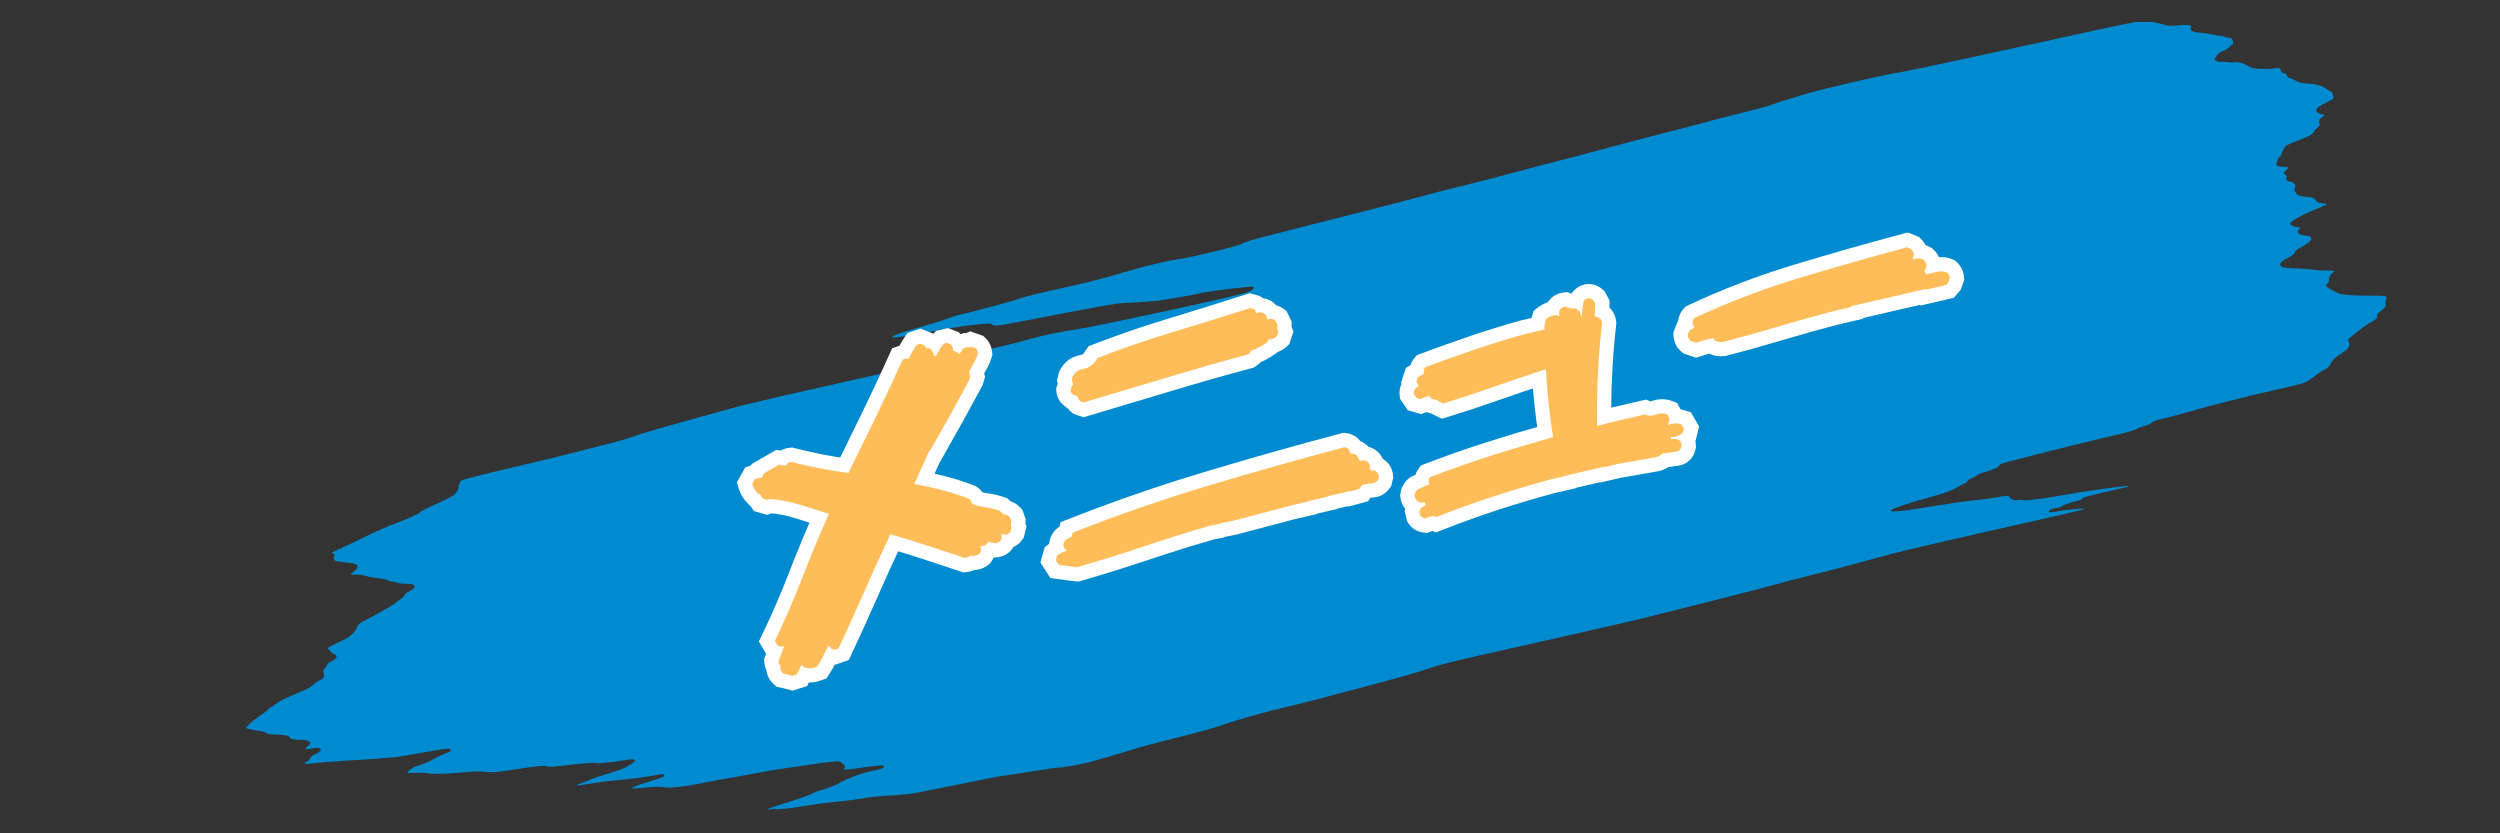
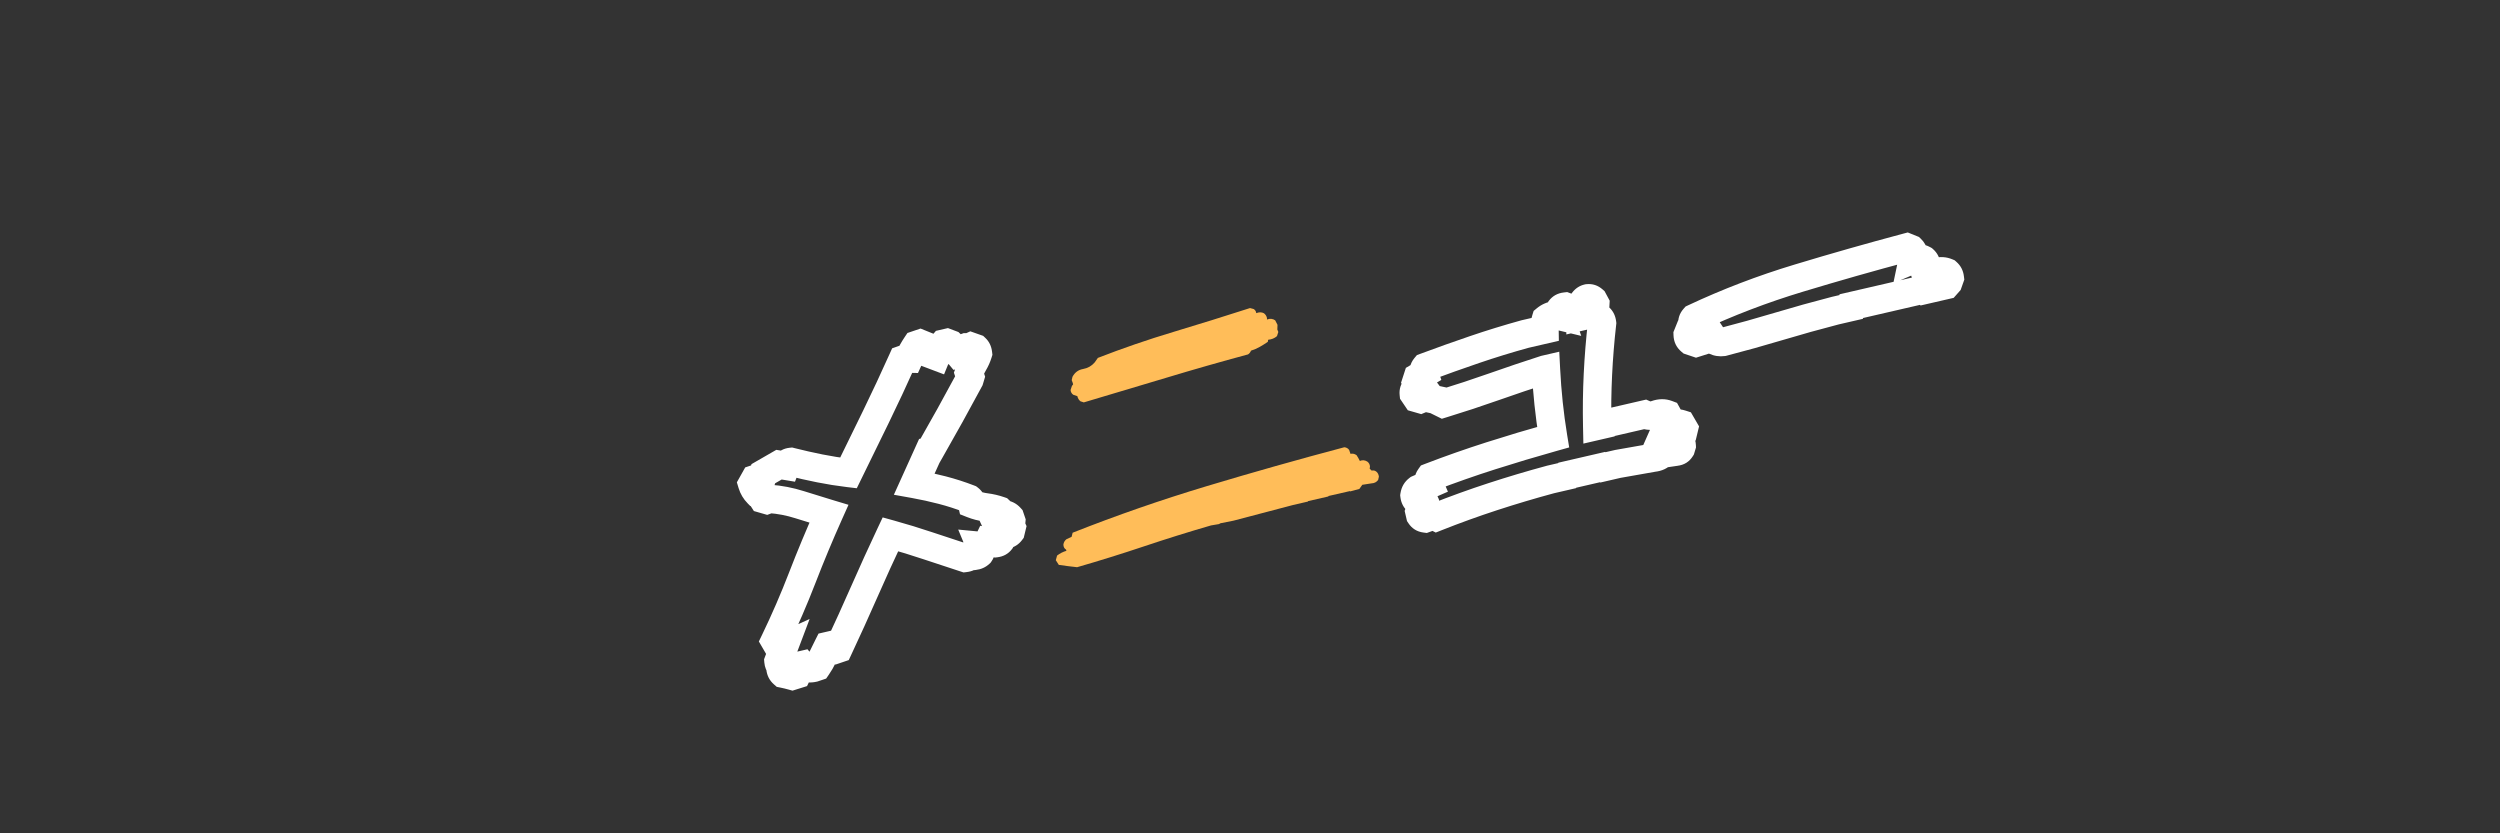
<svg xmlns="http://www.w3.org/2000/svg" width="900" zoomAndPan="magnify" viewBox="0 0 675 225" height="300" preserveAspectRatio="xMidYMid meet" version="1.2">
  <rect x="0" y="0" width="675" height="225" fill="#333333" stroke="none" />
  <defs>
    <clipPath id="458d065078">
-       <path d="M 66 5 L 645 5 L 645 219 L 66 219 Z M 66 5 " />
-     </clipPath>
+       </clipPath>
    <clipPath id="a8ebb69c16">
      <path d="M 49.785 122.023 L 625.289 -5.68 L 654.531 126.113 L 79.031 253.816 Z M 49.785 122.023 " />
    </clipPath>
    <clipPath id="eeba5cd950">
      <path d="M 49.785 122.023 L 625.289 -5.68 L 654.531 126.113 L 79.031 253.816 Z M 49.785 122.023 " />
    </clipPath>
    <clipPath id="99d1e92474">
      <path d="M 49.809 122.129 L 625.316 -5.578 L 654.48 125.852 L 78.973 253.559 Z M 49.809 122.129 " />
    </clipPath>
  </defs>
  <g id="85f866eb0b">
    <g clip-rule="nonzero" clip-path="url(#458d065078)">
      <g clip-rule="nonzero" clip-path="url(#a8ebb69c16)">
        <g clip-rule="nonzero" clip-path="url(#eeba5cd950)">
          <g clip-rule="nonzero" clip-path="url(#99d1e92474)">
            <path style=" stroke:none;fill-rule:nonzero;fill:#008bd0;fill-opacity:1;" d="M 289.293 206.793 C 287.461 207.109 285.852 207.316 285.715 207.262 C 285.578 207.203 282.27 207.68 278.363 208.32 C 274.457 208.961 271.09 209.469 270.879 209.445 C 270.668 209.426 264.891 210.547 258.043 211.945 C 246.449 214.305 245.332 214.496 241.844 214.684 C 237.504 214.922 234.574 215.223 232.461 215.645 C 231.637 215.809 229.59 216.082 227.91 216.25 C 223.043 216.742 220.066 217.125 216.953 217.668 C 213.465 218.273 209.773 218.645 209.434 218.426 C 209.301 218.336 208.703 218.371 208.113 218.496 C 206.219 218.902 207.438 218.219 209.887 217.504 C 213.586 216.418 219.016 214.539 219.355 214.223 C 219.523 214.062 220.547 213.68 221.621 213.371 C 223.73 212.766 225.641 211.996 227.215 211.109 C 229.273 209.953 233.191 208.574 235.953 208.043 C 238.082 207.633 238.762 207.332 238.652 206.855 C 238.605 206.645 238.023 206.613 236.793 206.758 C 235.805 206.875 234.703 206.992 234.34 207.023 C 233.98 207.055 232.664 207.242 231.422 207.441 C 228.84 207.855 227.949 207.887 227.879 207.574 C 227.852 207.453 227.926 207.332 228.043 207.305 C 228.348 207.238 228.16 206.59 227.793 206.434 C 227.625 206.359 227.332 206.109 227.145 205.875 C 226.727 205.355 226.113 205.395 219.031 206.418 C 216.18 206.832 212.57 207.352 211.012 207.574 C 209.457 207.797 206.023 208.391 203.387 208.898 C 200.746 209.406 197.812 209.938 196.863 210.082 C 195.91 210.23 192.777 210.809 189.895 211.371 C 183.797 212.562 181.309 212.84 179.359 212.551 C 178.582 212.434 177.258 212.395 176.414 212.465 C 175.57 212.531 173.859 212.672 172.613 212.77 L 170.348 212.953 L 171.203 212.457 C 171.676 212.18 173.656 211.496 175.602 210.93 C 177.551 210.367 179.219 209.77 179.312 209.602 C 179.613 209.062 179.008 208.902 177.68 209.168 C 174.812 209.738 169.723 210.426 166.637 210.656 C 164.828 210.793 161.633 211.203 159.535 211.57 C 157.438 211.941 155.707 212.156 155.684 212.055 C 155.66 211.953 156.367 211.637 157.254 211.348 C 158.141 211.059 159.133 210.668 159.461 210.477 C 159.785 210.281 161.652 209.645 163.609 209.055 C 167.75 207.805 168.754 207.395 170.434 206.277 C 171.531 205.543 171.621 205.422 171.266 205.164 C 171.004 204.973 170.344 204.961 169.395 205.125 C 165.09 205.863 161.613 206.203 160.512 205.996 C 159.938 205.887 156.172 206.223 150.953 206.84 C 149.246 207.043 148.02 207.066 147.648 206.906 C 146.977 206.613 144.949 206.816 138.891 207.773 C 134.129 208.523 132.41 208.637 130.426 208.34 C 129.66 208.227 127.727 208.273 126.098 208.449 C 121.609 208.93 116.711 209.082 115.535 208.785 C 115.121 208.68 113.902 208.621 112.828 208.652 C 109.531 208.754 109.594 208.777 110.68 207.852 C 111.195 207.41 112 206.961 112.465 206.852 C 113.703 206.562 116.051 205.605 117.066 204.969 C 117.555 204.668 118.594 204.148 119.379 203.816 C 121.578 202.895 121.723 202.809 121.641 202.449 C 121.539 201.996 120.832 202.023 117.441 202.625 C 109.281 204.074 107.93 204.297 106.438 204.438 C 105.551 204.516 103.836 204.676 102.633 204.785 C 101.43 204.895 99.453 205.027 98.238 205.082 C 97.023 205.137 94.992 205.262 93.727 205.363 C 92.457 205.461 90.332 205.609 89 205.691 C 87.668 205.773 85.602 205.969 84.41 206.125 C 82.238 206.41 81.617 206.199 82.871 205.602 C 83.23 205.434 83.625 205.031 83.75 204.715 C 83.906 204.316 84.387 203.949 85.262 203.555 C 87.473 202.555 86.805 201.512 84.305 202.059 C 82.477 202.465 82.031 202.273 83.047 201.523 C 83.488 201.199 83.785 200.797 83.738 200.582 C 83.629 200.086 82.75 199.742 81.664 199.773 C 79.996 199.82 78.383 199.578 78.312 199.262 C 78.277 199.094 78.082 198.855 77.887 198.742 C 77.512 198.52 75.047 198.277 73.539 198.309 C 73.055 198.32 72.332 198.133 71.93 197.895 C 71.527 197.652 70.797 197.426 70.305 197.387 C 69.816 197.352 68.723 197.16 67.875 196.961 L 66.336 196.602 L 67.184 195.641 C 67.652 195.113 68.848 194.148 69.84 193.496 C 70.836 192.844 71.91 192.031 72.23 191.688 C 72.551 191.344 72.938 191.035 73.09 191 C 73.242 190.965 73.762 190.613 74.246 190.211 C 75.242 189.383 77.625 188.207 81.102 186.82 C 82.875 186.113 83.742 185.629 84.48 184.926 C 85.027 184.41 85.656 183.945 85.875 183.898 C 86.098 183.848 86.574 183.578 86.938 183.297 C 87.535 182.836 87.578 182.695 87.387 181.832 C 87.223 181.086 87.262 180.828 87.574 180.633 C 87.793 180.496 88.062 180.094 88.176 179.746 C 88.285 179.395 88.668 178.973 89.02 178.805 C 91.105 177.824 91.387 177.145 89.988 176.461 C 89.574 176.258 89.203 175.938 89.164 175.746 C 89.121 175.559 88.992 175.426 88.875 175.453 C 88.758 175.48 88.625 175.348 88.586 175.164 C 88.512 174.824 88.977 174.547 91.945 173.168 C 94.438 172.008 95.582 171.07 96.273 169.617 C 96.879 168.355 96.934 168.309 99.344 167.086 C 102.184 165.648 106.625 163.062 106.891 162.695 C 106.992 162.559 107.535 162.148 108.102 161.785 C 108.668 161.426 109.18 160.918 109.238 160.66 C 109.305 160.359 109.777 159.988 110.547 159.629 C 112.797 158.582 112.297 157.555 109.562 157.598 C 108.711 157.613 107.789 157.527 107.52 157.41 C 107.246 157.293 106.613 157.145 106.105 157.078 C 105.602 157.016 105.004 156.848 104.781 156.711 C 104.406 156.477 103.145 156.234 100.602 155.906 C 100.031 155.832 99.051 155.609 98.422 155.414 C 97.789 155.215 96.73 155.094 96.07 155.148 C 95.41 155.199 94.809 155.172 94.734 155.086 C 94.66 155.004 94.945 154.711 95.371 154.434 C 95.797 154.16 96.254 153.707 96.395 153.426 C 96.898 152.41 96.297 152.148 92.625 151.777 C 91.727 151.684 90.785 151.508 90.531 151.379 C 90.117 151.168 90.09 151.078 90.238 150.43 C 90.387 149.789 90.359 149.695 89.949 149.488 C 89.52 149.27 89.516 149.25 89.863 149.043 C 90.059 148.926 90.816 148.574 91.543 148.258 C 92.941 147.656 95.641 146.375 100.344 144.078 C 101.906 143.316 104.008 142.387 105.02 142.008 C 109.867 140.195 113.012 138.801 113.523 138.234 C 113.723 138.012 114.941 137.363 116.227 136.797 C 119.578 135.316 122.215 133.992 122.699 133.547 C 123.379 132.918 123.863 132 123.758 131.531 C 123.707 131.289 123.742 131.078 123.84 131.055 C 123.941 131.035 124.066 130.742 124.121 130.406 C 124.219 129.84 124.387 129.746 126.391 129.145 C 127.578 128.789 133.281 127.398 139.059 126.055 C 148.137 123.945 153.867 122.52 166.551 119.219 C 168 118.84 170.023 118.227 171.043 117.852 C 173.668 116.891 178.145 115.598 196 110.652 C 202.703 108.797 207.812 107.617 253.105 97.484 C 267.109 94.348 274.832 92.523 277.168 91.797 C 280.211 90.848 286.75 89.449 290.375 88.973 C 294.973 88.367 333.84 79.961 336.613 78.973 C 338.078 78.449 338.828 77.801 338.363 77.457 C 337.949 77.152 324.887 78.801 323.168 79.375 C 322.73 79.52 314.547 80.941 313.07 81.129 C 311.164 81.371 305.086 81.797 303.516 81.801 C 301.844 81.805 295.219 82.988 277.094 86.523 C 269.098 88.082 268.375 88.156 267.695 87.484 C 267.391 87.18 263.086 87.578 257.891 88.391 C 257.238 88.492 253.617 89.129 249.84 89.805 C 246.062 90.484 242.477 91.066 241.867 91.098 C 240.801 91.16 240.781 91.148 241.215 90.723 C 241.523 90.422 243.781 89.672 248.383 88.336 C 252.078 87.262 255.703 86.145 256.434 85.848 C 257.168 85.551 257.91 85.277 258.086 85.238 C 260.98 84.625 274.656 80.977 274.891 80.754 C 275.219 80.441 282.094 78.766 289.652 77.152 C 293.742 76.277 298.691 74.961 305.891 72.824 C 309.613 71.719 315.078 70.461 318.398 69.941 C 322.621 69.285 334.668 66.355 335.203 65.852 C 335.598 65.484 338.824 64.508 343.176 63.438 C 345.098 62.965 349.75 61.773 353.523 60.793 C 357.293 59.812 364.66 57.941 369.895 56.633 C 375.125 55.328 381.109 53.777 383.188 53.184 C 385.262 52.59 390.203 51.32 394.164 50.359 C 398.125 49.402 404.391 47.785 408.094 46.773 C 411.797 45.758 417.156 44.344 420.004 43.633 C 422.855 42.922 428.406 41.457 432.336 40.379 C 436.273 39.301 443.293 37.457 447.941 36.281 C 452.59 35.105 458.094 33.668 460.172 33.086 C 462.254 32.504 466.816 31.328 470.309 30.477 C 473.797 29.625 477.398 28.648 478.305 28.309 C 480.379 27.531 481.457 27.188 487.789 25.297 C 492.598 23.855 510.008 19.875 512.848 19.566 C 513.984 19.441 540.348 13.777 561.926 9.02 C 571.68 6.871 577.008 5.785 577.402 5.871 C 577.734 5.938 578.805 5.969 579.781 5.934 C 580.992 5.895 582.156 6.062 583.469 6.469 C 585.121 6.984 585.746 7.039 587.977 6.871 C 590.973 6.648 591.875 6.742 591.598 7.242 C 591.047 8.23 591.957 8.73 594.609 8.898 C 595.414 8.949 596.613 9.133 597.266 9.301 C 597.914 9.473 598.801 9.617 599.234 9.625 C 599.664 9.629 600.188 9.738 600.402 9.867 C 600.613 9.992 601.09 10.109 601.465 10.125 C 602.406 10.164 602.758 10.426 602.934 11.223 C 603.035 11.684 602.977 11.934 602.758 11.984 C 602.578 12.023 602.219 12.324 601.957 12.652 C 601.699 12.98 600.914 13.488 600.211 13.781 C 599.223 14.188 598.812 14.512 598.406 15.203 L 597.879 16.098 L 598.484 16.453 C 598.816 16.652 599.305 16.766 599.57 16.707 C 599.836 16.645 600.699 16.68 601.488 16.781 C 602.281 16.883 603.227 16.898 603.594 16.816 C 604.375 16.641 605.855 17.082 606.965 17.816 C 607.395 18.102 608.109 18.391 608.551 18.453 C 609.797 18.629 613.492 18.637 614.266 18.465 C 615.289 18.238 615.68 18.383 615.828 19.043 C 615.926 19.484 616.141 19.672 616.656 19.766 C 617.137 19.855 617.391 20.059 617.469 20.414 C 617.547 20.766 617.816 20.98 618.324 21.09 C 618.727 21.18 619.465 21.523 619.965 21.852 C 620.664 22.312 621.34 22.469 622.895 22.543 C 625.297 22.652 627.031 23.145 628.215 24.051 C 628.688 24.414 629.172 24.691 629.293 24.664 C 629.59 24.598 630.223 26.223 630.027 26.566 C 629.945 26.723 629.035 27.242 628.016 27.723 C 626.117 28.617 625.25 29.328 625.375 29.895 C 625.465 30.293 626.203 30.762 626.867 30.836 C 627.148 30.867 627.402 30.988 627.426 31.102 C 627.453 31.215 627.273 31.43 627.031 31.578 C 626.281 32.035 625.988 32.688 626.266 33.277 C 626.48 33.734 626.418 33.895 625.824 34.352 C 625.445 34.645 624.996 35.129 624.832 35.43 C 624.301 36.379 623.875 36.629 620.738 37.836 C 619.047 38.488 617.496 39.137 617.293 39.285 C 616.887 39.57 615.883 41.41 615.953 41.734 C 615.977 41.84 615.781 42.109 615.52 42.324 C 615.258 42.543 614.922 43.137 614.773 43.648 C 614.523 44.5 614.535 44.598 614.91 44.789 C 615.137 44.902 615.879 45.012 616.562 45.031 C 617.25 45.051 617.828 45.152 617.852 45.258 C 617.875 45.363 617.633 45.652 617.316 45.895 C 616.555 46.48 616.5 46.762 617.066 47.215 C 617.465 47.535 617.508 47.656 617.336 48.047 C 617.164 48.438 617.215 48.547 617.73 48.84 C 618.055 49.027 618.457 49.152 618.613 49.117 C 618.777 49.082 619.125 49.289 619.391 49.578 C 619.84 50.062 619.855 50.145 619.633 50.602 C 619.309 51.254 619.801 52.297 620.637 52.73 C 620.977 52.906 622.035 53.113 622.98 53.188 C 624.527 53.309 624.762 53.398 625.23 54.055 C 625.637 54.625 625.965 54.801 626.727 54.859 C 628.371 54.988 628.438 55.023 627.797 55.379 C 627.473 55.559 625.867 56.254 624.238 56.918 C 621.52 58.035 618.762 59.59 618.398 60.219 C 618.164 60.629 619.066 61.203 620.125 61.316 L 621.078 61.418 L 620.68 61.941 C 620.035 62.797 620.457 63.301 622.02 63.535 C 622.781 63.645 623.543 63.801 623.715 63.871 C 624.695 64.301 623.652 65.535 621.301 66.727 C 620.461 67.148 619.805 67.645 619.707 67.926 C 619.473 68.574 618.996 68.984 617.688 69.652 C 616.328 70.344 615.539 71.035 615.633 71.453 C 615.785 72.148 616.789 72.398 619.672 72.453 C 621.32 72.488 623.559 72.652 624.641 72.824 C 625.719 72.996 627.379 73.105 628.324 73.066 C 630.152 72.996 630.621 73.156 629.895 73.602 C 629.227 74.008 628.691 75.004 628.82 75.59 C 628.895 75.91 628.758 76.254 628.469 76.496 C 628.207 76.711 628.027 77.039 628.07 77.227 C 628.145 77.566 629.922 78.598 631.594 79.27 C 632.477 79.629 636.574 79.879 640.699 79.828 C 643.195 79.793 644.289 79.918 644.359 80.238 C 644.387 80.348 644.309 80.676 644.195 80.973 C 644.082 81.266 644.047 81.793 644.121 82.145 C 644.246 82.781 643.953 83.141 642.18 84.465 C 641.867 84.695 641.746 85.008 641.82 85.375 C 641.949 85.949 641.867 86.016 639.48 87.406 C 638.543 87.953 637.09 89.031 635.102 90.664 C 633.918 91.633 633.902 91.66 634.207 92.41 C 634.629 93.457 634.176 94.145 632.281 95.359 C 630.332 96.609 629.828 97.094 629.273 98.258 C 628.898 99.043 628.539 99.359 627.316 99.996 C 626.496 100.426 625.652 100.961 625.453 101.18 C 625.246 101.406 624.773 101.77 624.406 101.996 C 624.031 102.223 623.383 102.656 622.961 102.957 C 622.324 103.414 620.828 103.812 614.426 105.246 C 606.586 107 598.145 109.145 589.504 111.586 C 586.906 112.32 584.078 113.059 583.223 113.227 C 582.117 113.441 581.484 113.691 581.066 114.078 C 580.703 114.414 579.832 114.805 578.828 115.078 C 577.922 115.324 577.012 115.691 576.797 115.895 C 576.535 116.141 573.598 116.918 567.801 118.273 C 563.062 119.383 556.25 121.055 552.652 121.992 C 549.055 122.934 544.742 124.039 543.062 124.457 C 540.703 125.043 539.98 125.305 539.863 125.613 C 539.664 126.129 537.688 127.051 535.961 127.434 C 535.219 127.598 534.324 127.953 533.977 128.223 C 533.629 128.488 532.879 128.891 532.301 129.117 C 531.727 129.34 531.246 129.68 531.223 129.871 C 531.203 130.066 530.836 130.371 530.41 130.555 C 529.984 130.738 529.234 131.121 528.746 131.41 C 526.922 132.488 525.52 133.008 521.117 134.234 C 510.582 137.176 507.738 138.543 513.379 137.957 C 514.562 137.836 518.531 137.234 522.203 136.621 C 525.871 136.012 530.809 135.312 533.176 135.066 C 535.547 134.824 538.227 134.465 539.137 134.273 C 541.504 133.766 542.547 133.781 542.668 134.316 C 542.773 134.793 544.016 135.184 544.848 135 C 545.125 134.938 545.746 134.961 546.23 135.051 C 547.16 135.227 552.512 134.543 557.352 133.625 C 562.246 132.699 574.309 131.031 574.598 131.238 C 574.699 131.309 574.648 131.398 574.477 131.438 C 574.312 131.477 571.539 132.121 568.32 132.867 C 564.008 133.867 562.398 134.324 562.211 134.594 C 562.07 134.801 561.727 135.02 561.449 135.086 C 559.188 135.617 556.961 136.359 556.766 136.645 C 556.617 136.867 556.035 137.055 555.129 137.168 C 554.164 137.293 553.633 137.477 553.422 137.746 C 552.961 138.336 553.352 138.449 554.844 138.168 C 557.16 137.73 562.48 137.172 562.738 137.336 C 563.039 137.527 562.469 137.664 536.027 143.617 C 524.574 146.195 512.977 148.926 510.262 149.68 C 501.992 151.973 494.656 153.91 488.656 155.383 C 485.512 156.156 481.184 157.285 479.031 157.895 C 475.461 158.906 461.641 162.43 444.211 166.77 C 440.43 167.711 426.668 170.867 413.633 173.781 C 393.344 178.316 389.434 179.25 386.504 180.254 C 382.863 181.504 378.469 182.762 368.461 185.422 C 355.348 188.91 350.742 190.102 347.32 190.887 C 342.391 192.023 335.633 193.887 331.691 195.199 C 326.367 196.973 325.254 197.289 316.676 199.434 C 312.199 200.551 307.508 201.809 306.254 202.23 C 304.285 202.887 301.109 203.82 294.207 205.77 C 293.34 206.016 291.133 206.473 289.301 206.789 " />
          </g>
        </g>
      </g>
    </g>
    <g style="fill:#ffffff;fill-opacity:1;">
      <g transform="translate(205.958, 182.336)">
        <path style="stroke:none" d="M 6.922 3.836 C 6.195 3.633 5.477 3.461 4.766 3.316 L 3.758 3.113 L 2.988 2.43 C 1.816 1.398 1.141 0.09 0.957 -1.488 L 0.945 -1.594 L 0.898 -2.312 L 4.727 -2.551 L 1.77 -0.109 C 0.973 -1.074 0.52 -2.191 0.41 -3.465 L 0.336 -4.332 L 2.195 -9.258 L 5.781 -7.902 L 7.363 -4.406 C 6.406 -3.977 5.43 -3.816 4.426 -3.93 C 3.457 -4.039 2.555 -4.395 1.719 -4.996 L 1.059 -5.477 L -1.066 -9.137 L -0.184 -10.969 C 2.449 -16.426 4.867 -22.008 7.07 -27.707 C 9.332 -33.566 11.762 -39.395 14.355 -45.191 L 17.855 -43.625 L 16.75 -39.953 C 14.117 -40.742 11.461 -41.562 8.781 -42.414 C 6.41 -43.168 3.996 -43.633 1.543 -43.809 L 1.816 -47.633 L 3.137 -44.031 L 1.191 -43.316 L -2.406 -44.352 L -4 -46.84 L -0.77 -48.91 L -1.953 -45.262 L -3.406 -45.734 L -4.062 -46.398 C -5.234 -47.586 -6.059 -48.969 -6.535 -50.547 L -7.008 -52.109 L -4.754 -56.133 L -1.809 -57.129 L -0.258 -57.145 L -0.223 -53.309 L -3.871 -54.492 L -3.051 -57.023 L 3.645 -60.879 L 6.84 -60.352 L 6.215 -56.566 L 2.625 -57.922 L 2.953 -58.785 L 3.289 -59.227 C 4.277 -60.535 5.598 -61.27 7.246 -61.441 L 7.922 -61.512 L 8.578 -61.344 C 11.098 -60.707 13.617 -60.137 16.137 -59.633 C 18.625 -59.141 21.109 -58.742 23.582 -58.445 L 23.125 -54.637 L 19.684 -56.324 L 27.148 -71.598 C 29.602 -76.641 31.965 -81.703 34.242 -86.785 L 34.918 -88.289 L 37.988 -89.367 L 39.516 -89.34 L 39.445 -85.504 L 35.953 -87.09 C 36.641 -88.605 37.434 -90.027 38.328 -91.355 L 39.051 -92.43 L 42.59 -93.629 L 46.164 -92.188 L 47.301 -90.473 L 44.105 -88.352 L 43.242 -92.09 C 44.867 -92.465 46.371 -92.133 47.746 -91.09 L 48.324 -90.652 L 49.902 -88.07 L 49.945 -86.535 L 46.113 -86.422 L 47.469 -90.008 L 48.152 -89.75 L 46.797 -86.16 L 43.25 -87.609 C 43.938 -89.301 44.832 -90.781 45.926 -92.051 L 46.742 -93.004 L 49.988 -93.754 L 52.82 -92.684 L 53.379 -92.156 C 54.41 -91.184 55.016 -89.93 55.195 -88.395 L 55.242 -87.992 L 55.176 -87.27 L 51.359 -87.633 L 52.539 -91.277 L 54.727 -90.57 L 55.875 -89.184 L 52.918 -86.742 L 52.055 -90.477 L 52.254 -90.523 L 53.117 -86.785 L 49.949 -88.945 L 51.652 -91.449 L 54.25 -92.398 L 55.801 -92.371 L 55.734 -88.539 L 54.156 -92.031 L 56.031 -92.879 L 59.496 -91.656 L 60.082 -91.102 C 61.117 -90.129 61.723 -88.875 61.902 -87.34 L 61.996 -86.531 L 61.754 -85.758 C 61.387 -84.574 60.879 -83.43 60.227 -82.328 C 59.84 -81.676 59.512 -80.992 59.246 -80.289 L 55.66 -81.641 L 59.301 -82.84 L 60.027 -80.629 L 59.336 -78.32 L 59.152 -77.98 C 57.445 -74.793 55.691 -71.578 53.891 -68.332 C 52.094 -65.09 50.273 -61.863 48.434 -58.645 L 47.602 -57.191 L 45.773 -56.766 L 44.91 -60.504 L 48.402 -58.922 L 44.402 -50.078 L 40.906 -51.66 L 41.586 -55.434 C 44.219 -54.961 46.82 -54.387 49.391 -53.719 C 52.012 -53.039 54.57 -52.215 57.07 -51.25 L 57.574 -51.055 L 58.008 -50.727 C 59.164 -49.848 59.918 -48.66 60.262 -47.168 L 56.527 -46.305 L 57.934 -49.871 C 58.859 -49.504 59.793 -49.262 60.734 -49.141 C 62.246 -48.945 63.727 -48.598 65.18 -48.098 L 65.961 -47.828 L 67.629 -46.258 L 65 -43.465 L 65.246 -47.293 C 66.988 -47.18 68.441 -46.48 69.605 -45.191 L 70.133 -44.602 L 70.98 -42.109 L 70.781 -40.012 L 66.961 -40.375 L 70.457 -41.957 L 71.211 -40.285 L 70.449 -37.121 L 69.965 -36.484 C 69.086 -35.324 67.898 -34.574 66.402 -34.227 L 65.594 -34.039 L 63.578 -34.449 L 64.336 -38.207 L 67.832 -39.785 C 68.234 -38.898 68.406 -37.988 68.352 -37.059 C 68.297 -36.109 68.008 -35.215 67.484 -34.379 L 67.391 -34.23 L 67.285 -34.094 C 66.309 -32.805 64.973 -32.062 63.285 -31.863 L 62.691 -31.793 L 60.145 -32.289 L 60.875 -36.051 L 64.332 -34.391 C 63.824 -33.34 63.109 -32.52 62.188 -31.938 C 61.238 -31.336 60.172 -31.047 58.988 -31.066 L 58.84 -31.07 L 58.375 -31.117 L 58.734 -34.934 L 62.281 -36.398 C 62.672 -35.449 62.828 -34.504 62.754 -33.555 C 62.672 -32.504 62.316 -31.543 61.688 -30.672 L 61.461 -30.359 L 61.18 -30.102 C 60.168 -29.164 58.945 -28.613 57.508 -28.445 L 57.164 -28.402 L 55.758 -28.496 L 56.004 -32.32 L 58.793 -29.691 C 57.82 -28.66 56.566 -28.051 55.035 -27.875 L 54.203 -27.777 L 53.406 -28.035 C 50.016 -29.133 46.656 -30.238 43.332 -31.355 C 40.082 -32.445 36.781 -33.453 33.43 -34.383 L 34.457 -38.078 L 37.926 -36.445 C 35.516 -31.328 33.176 -26.195 30.914 -21.047 C 28.625 -15.836 26.285 -10.684 23.898 -5.594 L 23.207 -4.113 L 19.641 -2.906 L 16.438 -3.676 L 14.898 -5.539 L 17.855 -7.98 L 18.719 -4.242 L 18.52 -4.199 L 17.656 -7.934 L 21.078 -6.207 C 20.613 -5.285 20.152 -4.348 19.695 -3.395 C 19.137 -2.234 18.516 -1.156 17.824 -0.164 L 17.105 0.879 L 14.758 1.672 L 14.57 1.715 C 12.836 2.117 11.164 1.973 9.551 1.289 L 8.691 0.922 L 7.66 -0.324 L 10.617 -2.766 L 11.48 0.973 L 11.281 1.016 L 10.418 -2.719 L 13.867 -1.039 L 11.941 2.91 L 8.016 4.141 Z M 8.984 -3.551 L 7.953 0.145 L 6.809 -3.516 L 8.07 -3.91 L 9.219 -0.254 L 5.77 -1.934 L 7.773 -6.043 L 12.062 -7.035 L 14.008 -4.684 L 11.051 -2.238 L 12.551 -5.77 C 12.633 -5.734 12.73 -5.73 12.844 -5.758 L 13.707 -2.02 L 12.477 -5.652 L 13.445 -5.98 L 14.676 -2.348 L 11.523 -4.531 C 11.98 -5.191 12.398 -5.918 12.781 -6.715 C 13.262 -7.715 13.746 -8.695 14.234 -9.664 L 15.043 -11.266 L 19.301 -12.25 L 21.535 -9.547 L 18.578 -7.105 L 19.477 -10.832 L 20.359 -10.621 L 19.461 -6.891 L 18.23 -10.523 L 19.195 -10.852 L 20.426 -7.219 L 16.953 -8.848 C 19.316 -13.883 21.629 -18.977 23.895 -24.133 C 26.184 -29.344 28.547 -34.535 30.988 -39.715 L 32.367 -42.637 L 35.48 -41.773 C 38.961 -40.809 42.391 -39.758 45.766 -38.625 C 49.07 -37.52 52.402 -36.422 55.77 -35.328 L 54.59 -31.684 L 54.145 -35.492 C 53.828 -35.453 53.52 -35.273 53.215 -34.953 L 54.449 -36.266 L 57.309 -36.078 L 57.062 -32.254 L 56.617 -36.062 C 56.398 -36.035 56.184 -35.926 55.973 -35.73 L 58.578 -32.914 L 55.469 -35.16 C 55.258 -34.871 55.141 -34.539 55.109 -34.16 C 55.09 -33.883 55.117 -33.652 55.191 -33.469 L 52.758 -39.352 L 59.418 -38.719 L 59.055 -34.902 L 59.125 -38.734 C 58.777 -38.742 58.434 -38.637 58.09 -38.418 C 57.773 -38.219 57.547 -37.984 57.418 -37.711 L 58.699 -40.379 L 63.566 -39.438 L 62.84 -35.672 L 62.395 -39.48 C 61.922 -39.426 61.516 -39.176 61.176 -38.727 L 64.23 -36.41 L 60.98 -38.441 C 60.812 -38.172 60.719 -37.863 60.695 -37.512 C 60.676 -37.184 60.727 -36.887 60.844 -36.629 L 57.762 -43.449 L 66.301 -41.723 L 65.539 -37.965 L 64.676 -41.699 C 64.367 -41.629 64.094 -41.434 63.855 -41.117 L 66.91 -38.801 L 63.184 -39.699 L 63.449 -40.805 L 67.176 -39.906 L 63.68 -38.324 L 63.051 -39.727 L 63.266 -42.02 L 67.086 -41.656 L 63.453 -40.426 L 63.125 -41.391 L 66.758 -42.621 L 63.91 -40.055 C 64.141 -39.797 64.418 -39.66 64.75 -39.641 L 63.375 -39.727 L 61.301 -41.68 L 63.934 -44.469 L 62.684 -40.844 C 61.723 -41.176 60.746 -41.406 59.75 -41.535 C 58.18 -41.738 56.641 -42.137 55.121 -42.734 L 53.246 -43.477 L 52.789 -45.441 C 52.863 -45.133 53.055 -44.859 53.371 -44.617 L 55.688 -47.672 L 54.309 -44.098 C 52.078 -44.957 49.797 -45.691 47.461 -46.297 C 45.082 -46.918 42.668 -47.445 40.23 -47.883 L 35.387 -48.754 L 42.195 -63.812 L 44.242 -64.285 L 45.105 -60.551 L 41.777 -62.453 C 43.602 -65.641 45.402 -68.84 47.188 -72.055 C 48.969 -75.266 50.703 -78.449 52.395 -81.602 L 55.773 -79.793 L 52.102 -80.898 L 52.336 -81.68 L 56.008 -80.578 L 52.367 -79.379 L 51.594 -81.73 L 52.07 -82.996 C 52.496 -84.117 53.012 -85.195 53.625 -86.23 C 53.973 -86.82 54.242 -87.418 54.43 -88.031 L 58.094 -86.895 L 54.285 -86.449 C 54.32 -86.133 54.5 -85.824 54.824 -85.52 L 57.453 -88.309 L 56.176 -84.695 L 54.93 -85.137 L 56.207 -88.75 L 57.785 -85.258 L 56.527 -84.688 L 54.828 -84.719 L 54.898 -88.555 L 56.215 -84.953 L 55.449 -84.672 L 54.129 -88.27 L 57.297 -86.109 L 55.441 -83.387 L 51.473 -82.473 L 49.527 -84.824 L 52.484 -87.266 L 51.301 -83.617 L 47.25 -84.934 L 47.57 -88.312 L 51.387 -87.949 L 47.578 -87.504 C 47.617 -87.191 47.797 -86.879 48.117 -86.574 L 50.75 -89.367 L 49.395 -85.777 L 48.367 -86.168 L 49.719 -89.754 L 50.582 -86.02 L 49.691 -85.812 L 48.832 -89.547 L 51.734 -87.047 C 51.188 -86.406 50.723 -85.629 50.348 -84.711 L 48.938 -81.254 L 42.355 -83.738 L 42.266 -86.824 L 46.098 -86.938 L 42.828 -84.938 L 42.156 -86.035 L 45.43 -88.035 L 43.109 -84.98 C 43.645 -84.574 44.262 -84.453 44.969 -84.617 L 42.379 -84.02 L 40.43 -86.957 L 43.625 -89.074 L 42.188 -85.52 L 41.039 -85.984 L 42.477 -89.539 L 43.707 -85.906 L 42.738 -85.582 L 41.508 -89.211 L 44.688 -87.07 C 44.031 -86.094 43.449 -85.047 42.938 -83.922 L 41.898 -81.625 L 38.539 -81.688 L 38.609 -85.52 L 39.879 -81.902 L 39.012 -81.598 L 37.742 -85.215 L 41.242 -83.648 C 38.934 -78.496 36.531 -73.355 34.039 -68.227 L 25.375 -50.508 L 22.668 -50.832 C 20 -51.152 17.324 -51.578 14.641 -52.113 C 11.992 -52.641 9.344 -53.238 6.695 -53.91 L 7.637 -57.625 L 8.031 -53.812 C 8.59 -53.871 9.047 -54.129 9.398 -54.594 L 6.344 -56.91 L 9.93 -55.555 L 8.691 -52.273 L 3.746 -53.09 L 4.371 -56.871 L 6.285 -53.551 L 2.055 -51.113 L 0.141 -54.438 L 3.789 -53.254 L 2.57 -49.496 L -1.129 -49.469 L -1.16 -53.301 L 0.07 -49.668 L -0.898 -49.344 L -2.129 -52.973 L 1.219 -51.098 L 0.48 -49.781 L -2.863 -51.656 L 0.805 -52.766 C 0.918 -52.398 1.113 -52.07 1.395 -51.785 L -1.336 -49.094 L -0.152 -52.738 L 1.715 -52.133 L 3.273 -49.707 L 0.043 -47.641 L 1.102 -51.324 L 2.109 -51.035 L 1.047 -47.352 L -0.273 -50.949 L 1.27 -51.516 L 2.09 -51.457 C 5.148 -51.238 8.152 -50.66 11.102 -49.723 C 13.746 -48.887 16.363 -48.078 18.957 -47.297 L 23.137 -46.039 L 21.355 -42.059 C 18.816 -36.383 16.438 -30.68 14.223 -24.945 C 11.945 -19.051 9.449 -13.281 6.727 -7.637 L 3.27 -9.301 L 6.59 -11.227 L 7.281 -10.031 L 3.965 -8.105 L 6.207 -11.215 C 5.957 -11.398 5.648 -11.508 5.285 -11.551 C 4.891 -11.594 4.531 -11.543 4.203 -11.395 L 12.641 -15.207 L 7.82 -2.438 L 4.23 -3.793 L 8.051 -4.117 C 8.023 -4.438 7.902 -4.727 7.684 -4.992 L 8.477 -4.031 L 8.59 -2.172 L 4.766 -1.934 L 8.574 -2.379 C 8.531 -2.742 8.359 -3.055 8.062 -3.316 L 5.527 -0.441 L 6.285 -4.199 C 7.18 -4.02 8.078 -3.805 8.984 -3.551 Z M 8.984 -3.551 " />
      </g>
    </g>
    <g style="fill:#ffffff;fill-opacity:1;">
      <g transform="translate(284.911, 164.099)">
-         <path style="stroke:none" d="M 5.5 -7.141 C 3.812 -7.324 2.117 -7.539 0.414 -7.789 L -1.312 -8.043 L -4 -12.23 L -2.852 -16.336 L -1.852 -17.113 C -0.715 -17.992 0.531 -18.641 1.883 -19.055 L 3.012 -15.391 L -0.727 -14.527 L -0.793 -14.824 L 2.941 -15.688 L 0.91 -12.434 C 0.086 -12.953 -0.551 -13.629 -0.996 -14.469 C -1.41 -15.25 -1.621 -16.113 -1.629 -17.047 L -1.633 -17.316 L -1.598 -17.582 C -1.391 -19.152 -0.664 -20.449 0.574 -21.473 L 0.973 -21.801 L 2.855 -22.652 L 4.434 -19.16 L 0.707 -20.059 L 1.438 -23.098 L 3.289 -23.828 C 15.23 -28.547 27.426 -32.785 39.871 -36.535 C 52.254 -40.266 64.652 -43.773 77.07 -47.062 L 77.805 -47.254 L 78.555 -47.156 C 80.211 -46.938 81.512 -46.18 82.461 -44.883 L 82.82 -44.391 L 83.363 -42.75 L 79.719 -41.551 L 78.855 -45.289 C 80.594 -45.688 82.188 -45.355 83.637 -44.289 L 84.184 -43.887 L 84.559 -43.32 C 84.977 -42.691 85.359 -42.012 85.707 -41.285 L 82.246 -39.633 L 80.73 -43.156 C 81.656 -43.555 82.605 -43.719 83.574 -43.641 C 84.531 -43.566 85.441 -43.262 86.297 -42.727 L 86.441 -42.633 L 86.582 -42.527 C 87.887 -41.539 88.625 -40.219 88.793 -38.574 L 88.832 -38.195 L 88.734 -37.18 L 84.918 -37.543 L 87.547 -40.332 L 88.082 -39.828 L 85.449 -37.039 L 84.59 -40.773 C 86.246 -41.16 87.727 -40.836 89.031 -39.805 C 90.281 -38.855 91.004 -37.539 91.199 -35.848 L 91.281 -35.168 L 90.73 -32.887 L 90.289 -32.277 C 89.148 -30.691 87.582 -29.855 85.594 -29.762 L 85.414 -33.59 L 85.977 -29.797 L 83.457 -29.426 L 82.895 -33.219 L 86.035 -31.02 L 84.457 -28.766 L 79.051 -27.285 L 77.508 -28.254 L 79.539 -31.504 L 80.402 -27.77 L 74.664 -26.441 L 73.801 -30.18 L 77.051 -28.148 L 76.133 -26.68 L 69.145 -25.062 L 68.281 -28.801 L 71.535 -26.77 L 70.617 -25.301 L 65.012 -24.004 L 64.148 -27.742 L 65.125 -24.035 L 49.004 -19.785 L 45.406 -19.062 L 44.648 -22.82 L 46.23 -19.324 L 45.328 -18.918 L 42.762 -18.453 L 42.078 -22.227 L 43.141 -18.543 C 37.133 -16.809 31.16 -14.949 25.215 -12.953 C 19.164 -10.926 13.086 -9.031 6.973 -7.27 L 6.25 -7.059 Z M 6.324 -14.766 L 5.91 -10.953 L 4.848 -14.637 C 10.855 -16.371 16.832 -18.23 22.777 -20.227 C 28.824 -22.254 34.906 -24.148 41.016 -25.91 L 41.203 -25.965 L 43.496 -26.379 L 44.18 -22.605 L 42.598 -26.102 L 43.469 -26.492 L 47.379 -27.281 L 48.137 -23.52 L 47.16 -27.23 L 63.23 -31.465 L 67.344 -32.414 L 68.207 -28.68 L 64.953 -30.711 L 65.871 -32.18 L 72.859 -33.793 L 73.723 -30.059 L 70.473 -32.09 L 71.391 -33.559 L 80.223 -35.598 L 81.691 -34.68 L 79.66 -31.43 L 78.648 -35.129 L 81.098 -35.797 L 82.109 -32.098 L 78.969 -34.297 L 80.699 -36.77 L 85.043 -37.414 L 85.234 -37.422 C 84.758 -37.398 84.371 -37.18 84.07 -36.762 L 87.18 -34.52 L 83.453 -35.418 L 83.664 -36.301 L 87.391 -35.402 L 83.582 -34.957 C 83.641 -34.484 83.871 -34.094 84.277 -33.789 C 84.898 -33.293 85.578 -33.133 86.312 -33.305 L 84.316 -32.84 L 80.922 -36.035 L 81.16 -38.543 L 84.98 -38.18 L 81.164 -37.789 C 81.223 -37.227 81.484 -36.77 81.945 -36.418 L 84.262 -39.473 L 82.23 -36.223 C 82.438 -36.094 82.684 -36.02 82.969 -35.996 C 83.266 -35.973 83.531 -36.012 83.766 -36.113 L 80.375 -34.652 L 78.785 -37.98 C 78.594 -38.383 78.387 -38.75 78.168 -39.082 L 81.363 -41.203 L 79.09 -38.113 C 79.531 -37.789 80.031 -37.688 80.582 -37.816 L 77.172 -37.027 L 75.727 -41.418 L 79.367 -42.617 L 76.273 -40.352 C 76.613 -39.887 77.039 -39.621 77.547 -39.555 L 78.051 -43.355 L 79.031 -39.648 C 66.699 -36.383 54.383 -32.898 42.082 -29.191 C 29.844 -25.504 17.852 -21.336 6.109 -16.695 L 4.699 -20.262 L 8.426 -19.363 L 7.723 -16.438 L 4.598 -15.023 L 3.02 -18.52 L 5.461 -15.562 C 5.77 -15.816 5.949 -16.156 6.004 -16.578 L 2.203 -17.078 L 6.039 -17.113 C 6.035 -17.426 5.949 -17.742 5.781 -18.059 C 5.582 -18.434 5.312 -18.727 4.973 -18.941 L 6.32 -18.098 L 7.551 -12.773 L 4.137 -11.727 C 3.676 -11.582 3.246 -11.359 2.848 -11.051 L 0.5 -14.082 L 4.191 -13.051 L 3.852 -11.824 L 0.156 -12.855 L 3.387 -14.926 L 4.199 -13.652 L 0.973 -11.586 L 1.531 -15.379 C 3.137 -15.141 4.734 -14.938 6.324 -14.766 Z M 6.473 -51.832 L 4.988 -52.344 L 4.496 -52.715 C 3.34 -53.594 2.586 -54.781 2.242 -56.277 L 5.977 -57.141 L 4.797 -53.492 L 3.051 -54.055 L 2.535 -54.449 C 1.23 -55.438 0.492 -56.758 0.32 -58.406 L 0.238 -59.211 L 1.086 -61.82 L 1.895 -62.785 L 4.828 -60.312 L 1.094 -59.449 L 1 -59.844 L 4.738 -60.707 L 1.137 -59.387 L 0.453 -61.246 L 1.055 -63.727 L 1.277 -64.156 C 2.492 -66.445 4.348 -67.812 6.848 -68.254 C 7.219 -68.316 7.516 -68.48 7.742 -68.746 L 10.648 -66.242 L 7.496 -68.426 L 9.027 -70.637 L 10.125 -71.059 C 16.914 -73.684 23.816 -76.055 30.828 -78.164 C 37.723 -80.242 44.586 -82.383 51.414 -84.582 L 52.527 -84.941 L 55.172 -84.18 L 55.629 -83.898 C 57.117 -82.965 57.938 -81.625 58.086 -79.875 L 54.266 -79.547 L 52.801 -83.094 C 54.68 -83.871 56.469 -83.801 58.172 -82.891 L 58.438 -82.75 L 58.676 -82.566 C 59.836 -81.688 60.582 -80.531 60.91 -79.102 L 61.016 -78.645 L 61 -77.754 L 57.168 -77.82 L 55.746 -81.383 C 56.734 -81.777 57.723 -81.926 58.711 -81.832 C 59.762 -81.734 60.734 -81.367 61.625 -80.734 L 62.422 -80.168 L 63.848 -77.242 L 63.809 -75.066 L 59.977 -75.137 L 63.551 -76.52 L 64.301 -74.578 L 63.195 -71.164 L 62.418 -70.473 C 61.148 -69.344 59.613 -68.703 57.812 -68.551 L 57.488 -72.371 L 61.277 -71.785 L 60.945 -69.652 L 59.637 -68.715 C 58.809 -68.121 57.961 -67.582 57.098 -67.098 C 56.129 -66.555 55.098 -66.109 54 -65.766 L 52.852 -69.426 L 56.441 -68.07 C 55.957 -66.793 55.16 -65.816 54.047 -65.133 L 53.574 -64.844 L 53.043 -64.703 C 45.688 -62.727 38.324 -60.629 30.957 -58.41 L 7.641 -51.43 Z M 8.969 -59.082 L 7.723 -55.457 L 6.621 -59.129 L 28.742 -65.75 C 36.188 -67.992 43.621 -70.113 51.051 -72.109 L 52.047 -68.406 L 50.047 -71.676 C 49.664 -71.441 49.402 -71.145 49.266 -70.781 L 49.926 -72.527 L 51.707 -73.086 C 52.293 -73.27 52.844 -73.504 53.348 -73.789 C 53.965 -74.133 54.57 -74.52 55.172 -74.949 L 57.402 -71.832 L 53.613 -72.418 L 54.16 -75.938 L 57.16 -76.191 C 57.254 -76.199 57.316 -76.211 57.355 -76.227 C 57.348 -76.223 57.336 -76.215 57.324 -76.207 L 59.871 -73.34 L 56.223 -74.52 L 56.586 -75.648 L 60.234 -74.465 L 56.66 -73.082 L 56.129 -74.453 L 56.164 -76.461 L 60 -76.391 L 56.551 -74.711 L 55.957 -75.93 L 59.406 -77.609 L 57.184 -74.48 C 57.41 -74.32 57.676 -74.227 57.984 -74.199 C 58.227 -74.176 58.426 -74.195 58.59 -74.262 L 53.23 -72.121 L 53.34 -78.309 L 57.176 -78.242 L 53.438 -77.379 C 53.523 -77.004 53.727 -76.695 54.043 -76.457 L 56.359 -79.512 L 54.551 -76.133 C 54.777 -76.008 55.023 -75.945 55.293 -75.941 C 55.473 -75.938 55.621 -75.961 55.73 -76.004 L 50.891 -74.004 L 50.445 -79.223 C 50.516 -78.426 50.887 -77.816 51.566 -77.391 L 53.598 -80.645 L 52.535 -76.961 L 51.531 -77.25 L 52.594 -80.934 L 53.77 -77.285 C 46.891 -75.066 39.98 -72.914 33.039 -70.824 C 26.215 -68.766 19.5 -66.461 12.891 -63.906 L 11.508 -67.484 L 14.66 -65.301 L 13.688 -63.895 L 13.555 -63.742 C 12.137 -62.094 10.348 -61.082 8.18 -60.699 C 8.145 -60.695 8.117 -60.688 8.105 -60.684 C 8.113 -60.688 8.125 -60.691 8.141 -60.703 L 8.145 -60.707 C 8.117 -60.672 8.09 -60.625 8.055 -60.566 L 4.668 -62.359 L 8.395 -61.461 L 8.184 -60.578 L 4.453 -61.477 L 8.055 -62.797 L 8.418 -61.805 L 8.996 -59.309 L 7.434 -57.453 L 4.5 -59.926 L 8.148 -58.742 L 7.785 -57.617 L 4.137 -58.797 L 7.949 -59.191 C 7.891 -59.75 7.633 -60.207 7.168 -60.559 L 4.852 -57.504 L 6.035 -61.152 L 9.227 -60.117 L 9.715 -58 C 9.645 -58.309 9.449 -58.582 9.133 -58.824 L 6.816 -55.77 L 8.062 -59.395 Z M 8.969 -59.082 " />
-       </g>
+         </g>
    </g>
    <g style="fill:#ffffff;fill-opacity:1;">
      <g transform="translate(378.803, 142.41)">
        <path style="stroke:none" d="M 7.312 0.605 C 7.668 0.785 8.031 0.828 8.406 0.742 L 7.543 -2.992 L 8.863 0.609 L 6.438 1.496 L 5.5 1.371 C 3.777 1.145 2.434 0.305 1.469 -1.145 L 1.086 -1.727 L 0.453 -4.465 L 1.57 -7.715 L 4.117 -9.27 L 6.117 -6 L 2.383 -5.137 L 2.289 -5.531 L 6.027 -6.395 L 2.531 -4.816 L 2.32 -5.289 L 5.812 -6.867 L 7.332 -3.344 C 6.32 -2.91 5.297 -2.766 4.258 -2.918 C 3.234 -3.066 2.301 -3.484 1.453 -4.172 L 1.395 -4.223 L 1.332 -4.273 C 0.164 -5.309 -0.512 -6.613 -0.699 -8.195 L -0.758 -8.711 L -0.68 -9.227 C -0.406 -10.973 0.41 -12.359 1.77 -13.387 L 2.129 -13.656 L 5.57 -15.16 L 7.105 -11.648 L 3.586 -10.129 C 3.176 -11.078 3.02 -12.039 3.109 -13.012 C 3.207 -14.02 3.562 -14.953 4.18 -15.809 L 4.848 -16.734 L 5.91 -17.145 C 11.406 -19.258 16.953 -21.207 22.559 -22.996 C 28.137 -24.773 33.785 -26.465 39.508 -28.066 L 40.539 -24.371 L 36.754 -23.754 C 36.242 -26.906 35.82 -30.031 35.5 -33.121 C 35.176 -36.207 34.934 -39.332 34.773 -42.488 L 38.602 -42.684 L 39.465 -38.949 L 39.168 -38.879 L 38.305 -42.617 L 39.48 -38.965 C 34.922 -37.5 30.379 -35.965 25.852 -34.371 C 21.242 -32.742 16.605 -31.215 11.945 -29.789 L 10.492 -29.34 L 6.836 -31.145 L 6.09 -32.367 L 9.363 -34.367 L 8.562 -30.617 L 5.516 -31.266 L 4.055 -33.211 L 7.117 -35.516 L 7.98 -31.781 L 7.285 -31.621 L 6.426 -35.355 L 7.891 -31.812 L 4.938 -30.594 L 1.309 -31.637 L -0.801 -34.758 L -0.898 -35.715 C -1.07 -37.371 -0.59 -38.84 0.535 -40.117 L 0.918 -40.547 L 2.23 -41.352 L 4.23 -38.078 L 0.496 -37.219 L 0.449 -37.414 L 4.188 -38.277 L 0.77 -36.535 L -0.523 -39.066 L 0.781 -43.086 L 3.773 -44.855 L 5.723 -41.551 L 2.09 -40.32 C 1.766 -41.277 1.695 -42.23 1.871 -43.176 C 2.051 -44.129 2.465 -44.992 3.117 -45.766 L 3.766 -46.535 L 4.711 -46.887 C 9.16 -48.543 13.621 -50.137 18.102 -51.66 C 22.617 -53.199 27.23 -54.617 31.941 -55.918 L 32.02 -55.938 L 37.34 -57.168 L 38.203 -53.43 L 34.371 -53.371 C 34.348 -54.746 34.539 -56.082 34.938 -57.371 L 35.277 -58.461 L 36.156 -59.188 C 37.391 -60.207 38.855 -60.855 40.543 -61.129 L 41.305 -61.254 L 43.16 -60.805 L 42.262 -57.078 L 38.629 -55.848 C 38.023 -57.641 38.219 -59.332 39.215 -60.93 L 39.305 -61.078 L 39.41 -61.215 C 40.391 -62.504 41.723 -63.246 43.414 -63.445 L 44.34 -63.551 L 46.242 -62.836 L 44.887 -59.246 L 45.992 -62.918 C 45.973 -62.926 45.957 -62.93 45.941 -62.934 C 45.941 -62.934 45.945 -62.93 45.953 -62.93 C 46.016 -62.926 46.094 -62.934 46.195 -62.945 L 47.797 -63.148 L 50.969 -60.641 L 51.875 -57.965 L 51.855 -56.879 L 48.023 -56.949 L 47.16 -60.688 L 47.355 -60.73 L 48.219 -56.996 L 44.418 -57.477 L 45.062 -62.574 L 45.684 -63.395 C 46.562 -64.551 47.684 -65.289 49.047 -65.602 L 49.277 -65.656 L 49.516 -65.68 C 51.172 -65.852 52.641 -65.375 53.918 -64.246 L 54.43 -63.793 L 55.816 -61.219 L 55.574 -56.867 L 51.746 -57.078 L 53.098 -60.668 L 55.188 -59.879 L 55.746 -59.352 C 56.777 -58.379 57.383 -57.125 57.562 -55.594 L 57.613 -55.152 L 57.562 -54.715 C 57.047 -50.16 56.68 -45.621 56.461 -41.102 C 56.242 -36.59 56.18 -32.059 56.277 -27.516 L 52.441 -27.434 L 51.582 -31.172 L 53.855 -31.695 L 54.719 -27.961 L 51.465 -29.992 L 52.383 -31.461 L 65.664 -34.527 L 66.836 -34.012 C 66.816 -34.02 66.797 -34.023 66.773 -34.023 C 66.82 -34.023 66.902 -34.043 67.02 -34.086 C 68.996 -34.793 70.879 -34.809 72.672 -34.133 L 73.992 -33.633 L 76.195 -29.648 L 75.258 -26.754 L 74.969 -26.109 L 71.465 -27.66 L 70.082 -31.234 C 72.266 -32.082 74.355 -32.18 76.344 -31.535 L 77.742 -31.082 L 79.945 -27.289 L 79.031 -23.504 L 78.109 -22.699 C 76.598 -21.379 74.762 -20.645 72.609 -20.492 L 72.34 -24.316 L 76.172 -24.43 L 76.188 -23.914 L 72.355 -23.801 L 71.492 -27.535 C 72.934 -27.867 74.301 -27.812 75.598 -27.367 L 76.012 -27.223 L 76.379 -26.992 C 77.234 -26.457 77.898 -25.758 78.371 -24.887 C 78.801 -24.094 79.039 -23.219 79.086 -22.254 L 79.117 -21.598 L 78.543 -19.691 L 78.273 -19.258 C 77.316 -17.727 75.926 -16.855 74.094 -16.645 L 73.648 -20.453 L 74.207 -16.656 L 70.477 -16.109 L 69.922 -19.902 L 72.77 -17.336 C 71.551 -15.984 69.934 -15.211 67.922 -15.02 L 67.562 -18.836 L 68.227 -15.059 L 58.711 -13.383 L 58.047 -17.16 L 58.91 -13.426 L 53.305 -12.129 L 51.836 -13.047 L 53.867 -16.301 L 54.73 -12.562 L 45.234 -10.367 L 44.371 -14.105 L 47.621 -12.074 L 46.703 -10.605 L 40.707 -9.219 L 39.844 -12.953 L 40.844 -9.254 C 35.609 -7.84 30.473 -6.309 25.43 -4.664 C 20.402 -3.023 15.41 -1.219 10.457 0.746 L 8.852 1.383 Z M 10.77 -6.242 L 9.043 -2.816 L 7.629 -6.383 C 12.73 -8.406 17.871 -10.266 23.051 -11.953 C 28.219 -13.641 33.48 -15.207 38.84 -16.656 L 38.91 -16.676 L 43.43 -17.719 L 44.293 -13.984 L 41.043 -16.016 L 41.961 -17.484 L 54.555 -20.395 L 56.023 -19.477 L 53.992 -16.223 L 53.129 -19.961 L 57.281 -20.918 L 67.047 -22.641 L 67.199 -22.652 C 67.262 -22.66 67.312 -22.668 67.352 -22.676 L 67.336 -22.672 C 67.242 -22.629 67.152 -22.559 67.07 -22.469 L 67.996 -23.496 L 73.148 -24.254 L 73.203 -24.262 C 72.594 -24.188 72.113 -23.875 71.766 -23.32 L 75.02 -21.289 L 71.348 -22.395 L 71.582 -23.176 L 75.254 -22.074 L 71.426 -21.891 C 71.434 -21.684 71.504 -21.461 71.633 -21.227 C 71.805 -20.914 72.031 -20.668 72.316 -20.488 L 74.348 -23.738 L 73.102 -20.113 C 73.164 -20.09 73.227 -20.078 73.281 -20.078 L 73.293 -20.078 C 73.273 -20.074 73.25 -20.07 73.219 -20.062 L 68.66 -19.012 L 68.398 -27.883 L 72.07 -28.145 C 72.516 -28.176 72.848 -28.285 73.07 -28.48 L 75.59 -25.59 L 71.863 -26.488 L 72.129 -27.594 L 75.855 -26.691 L 72.539 -24.77 L 71.844 -25.965 L 75.164 -27.887 L 73.98 -24.242 C 73.719 -24.324 73.34 -24.273 72.848 -24.082 L 64.211 -20.746 L 68.164 -29.676 L 71.668 -28.125 L 68.02 -29.305 L 68.387 -30.434 L 72.035 -29.25 L 68.68 -27.395 L 67.965 -28.688 L 71.32 -30.543 L 69.965 -26.957 L 69.969 -26.953 C 69.883 -26.949 69.762 -26.922 69.605 -26.863 C 67.555 -26.129 65.594 -26.172 63.73 -26.996 L 65.281 -30.504 L 66.145 -26.77 L 55.656 -24.344 L 54.797 -28.082 L 58.047 -26.051 L 57.129 -24.582 L 48.707 -22.637 L 48.609 -27.355 C 48.512 -32.074 48.574 -36.781 48.801 -41.473 C 49.027 -46.156 49.406 -50.859 49.945 -55.578 L 53.754 -55.148 L 49.945 -54.703 C 49.984 -54.387 50.164 -54.074 50.484 -53.773 L 53.113 -56.562 L 51.762 -52.977 L 47.758 -54.484 L 48.098 -60.566 L 51.926 -60.352 L 48.551 -58.535 L 48 -59.559 L 51.379 -61.371 L 48.84 -58.5 C 49.242 -58.141 49.73 -57.992 50.301 -58.051 L 49.91 -61.867 L 50.773 -58.129 C 51.211 -58.234 51.551 -58.441 51.793 -58.758 L 48.738 -61.074 L 52.543 -60.594 L 51.688 -53.859 L 44.102 -52.109 L 44.195 -57.438 L 48.031 -57.367 L 44.398 -56.137 L 44.07 -57.105 L 47.703 -58.336 L 45.324 -55.328 L 44.305 -56.133 L 46.684 -59.141 L 47.168 -55.34 C 45.953 -55.184 44.824 -55.262 43.781 -55.574 L 43.656 -55.613 L 42.504 -56.047 L 43.859 -59.637 L 44.305 -55.828 C 44.777 -55.883 45.184 -56.133 45.52 -56.578 L 42.465 -58.898 L 45.719 -56.867 C 46.004 -57.324 46.062 -57.805 45.895 -58.309 L 48.125 -51.719 L 40.258 -53.617 L 41.156 -57.344 L 41.77 -53.559 C 41.449 -53.508 41.207 -53.414 41.043 -53.277 L 38.602 -56.23 L 42.262 -55.094 C 42.105 -54.586 42.031 -54.055 42.039 -53.492 L 42.09 -50.395 L 33.824 -48.484 L 32.961 -52.219 L 33.98 -48.523 C 29.414 -47.266 24.945 -45.891 20.574 -44.402 C 16.164 -42.898 11.77 -41.332 7.387 -39.699 L 6.051 -43.293 L 8.98 -40.824 C 9.195 -41.078 9.34 -41.391 9.41 -41.762 C 9.477 -42.129 9.461 -42.469 9.355 -42.781 L 10.355 -39.832 L 5.93 -37.219 L 3.98 -40.523 L 7.629 -39.34 L 7.262 -38.215 L 3.613 -39.398 L 7.031 -41.141 L 7.816 -39.602 L 8.59 -36.25 L 5.41 -34.305 L 3.41 -37.578 L 6.285 -35.039 C 6.641 -35.441 6.789 -35.93 6.73 -36.5 L 2.914 -36.109 L 6.094 -38.254 L 6.883 -37.082 L 3.707 -34.938 L 4.766 -38.621 L 5.773 -38.332 L 4.711 -34.648 L 3.246 -38.191 L 5.25 -39.02 L 8.684 -39.812 L 10.781 -37.023 L 7.719 -34.715 L 8.516 -38.469 L 11.773 -37.773 L 12.801 -36.094 L 9.531 -34.094 L 11.227 -37.531 L 12.523 -36.891 L 10.824 -33.453 L 9.699 -37.121 C 14.258 -38.516 18.789 -40.008 23.301 -41.602 C 27.895 -43.223 32.504 -44.777 37.133 -46.266 L 37.285 -46.316 L 42.199 -47.449 L 42.434 -42.879 C 42.586 -39.859 42.816 -36.871 43.125 -33.918 C 43.434 -30.973 43.832 -27.996 44.324 -24.988 L 44.879 -21.605 L 41.574 -20.68 C 35.941 -19.102 30.379 -17.438 24.891 -15.688 C 19.426 -13.945 14.02 -12.047 8.664 -9.984 L 7.289 -13.566 L 10.398 -11.32 C 10.594 -11.594 10.711 -11.914 10.746 -12.285 C 10.777 -12.617 10.738 -12.91 10.629 -13.164 L 12.137 -9.66 L 5.613 -6.809 L 4.078 -10.32 L 6.383 -7.258 C 6.68 -7.48 6.852 -7.746 6.902 -8.055 L 3.109 -8.641 L 6.918 -9.086 C 6.879 -9.445 6.707 -9.758 6.41 -10.023 L 3.871 -7.148 L 6.293 -10.121 C 6.043 -10.324 5.73 -10.453 5.355 -10.508 C 4.965 -10.562 4.613 -10.523 4.297 -10.387 L 7.758 -11.879 L 9.676 -7.629 L 10.477 -4.168 L 6.75 -1.891 L 4.75 -5.16 L 8.375 -3.914 L 8.062 -3.008 L 4.438 -4.254 L 8.172 -5.117 L 8.402 -4.129 L 4.664 -3.266 L 7.859 -5.387 C 7.539 -5.871 7.086 -6.152 6.508 -6.23 L 6.004 -2.43 L 4.684 -6.031 L 6.445 -6.676 L 6.68 -6.73 C 8.109 -7.059 9.473 -6.895 10.77 -6.242 Z M 10.77 -6.242 " />
      </g>
    </g>
    <g style="fill:#ffffff;fill-opacity:1;">
      <g transform="translate(461.317, 123.35)">
        <path style="stroke:none" d="M 4.402 -27.219 C 2.922 -27.016 1.488 -27.23 0.109 -27.871 L -0.875 -28.328 L -1.953 -29.953 L 1.242 -32.074 L 2.105 -28.336 L -0.07 -27.836 L -0.934 -31.57 L 0.223 -27.914 L -3.398 -26.77 L -6.746 -27.895 L -7.305 -28.363 C -8.695 -29.535 -9.418 -31.039 -9.473 -32.871 L -9.496 -33.676 L -8.223 -36.832 L -5.738 -38.207 L -3.883 -34.852 L -7.617 -33.988 L -7.664 -34.188 L -3.926 -35.051 L -7.422 -33.469 L -8.105 -34.98 L -8.168 -35.602 C -8.34 -37.258 -7.859 -38.723 -6.734 -40 L -6.207 -40.594 L -5.488 -40.934 C 3.707 -45.25 13.262 -48.91 23.184 -51.906 C 32.965 -54.867 42.754 -57.648 52.547 -60.262 L 53.781 -60.59 L 56.789 -59.375 L 57.312 -58.883 C 58.23 -58.016 58.848 -56.91 59.156 -55.562 L 59.348 -54.742 L 58.879 -52.492 L 55.125 -53.273 L 53.625 -56.805 C 55.855 -57.75 57.957 -57.672 59.93 -56.566 L 60.285 -56.367 L 60.594 -56.098 C 61.75 -55.074 62.434 -53.746 62.645 -52.117 L 62.742 -51.332 L 61.777 -47.969 L 60.293 -47.211 C 61.215 -47.684 61.801 -48.434 62.051 -49.469 C 62.23 -50.211 62.176 -50.902 61.887 -51.543 L 58.391 -49.965 L 61.746 -51.82 L 62.105 -51.176 L 58.75 -49.316 L 58.152 -53.105 C 58.961 -53.234 59.789 -53.41 60.641 -53.637 C 62.473 -54.125 64.215 -54.016 65.871 -53.312 L 66.445 -53.07 L 66.91 -52.656 C 68.082 -51.625 68.758 -50.316 68.941 -48.738 L 69.047 -47.852 L 68.059 -45.062 L 66.176 -42.93 L 57.227 -40.863 L 55.574 -42.863 L 58.527 -45.309 L 59.391 -41.57 L 39.406 -36.953 L 38.543 -40.691 L 42.27 -39.793 L 41.66 -37.266 L 35.098 -35.75 L 34.234 -39.488 L 35.191 -35.773 C 30.125 -34.465 25.098 -33.062 20.109 -31.566 C 15.027 -30.043 9.938 -28.621 4.844 -27.305 L 4.625 -27.25 Z M 3.363 -34.816 L 3.883 -31.016 L 2.922 -34.73 C 7.926 -36.023 12.918 -37.418 17.906 -38.914 C 22.992 -40.438 28.113 -41.867 33.277 -43.199 L 33.324 -43.211 L 37.625 -44.207 L 38.488 -40.469 L 34.762 -41.367 L 35.371 -43.895 L 59.973 -49.578 L 61.629 -47.574 L 58.672 -45.133 L 57.809 -48.867 L 63.25 -50.125 L 64.113 -46.391 L 61.242 -48.926 L 61.82 -49.582 L 64.691 -47.043 L 61.078 -48.32 L 61.52 -49.57 L 65.133 -48.293 L 61.324 -47.848 C 61.367 -47.484 61.539 -47.172 61.836 -46.91 L 64.371 -49.785 L 62.875 -46.254 C 62.836 -46.27 62.75 -46.262 62.617 -46.227 C 61.504 -45.93 60.414 -45.699 59.344 -45.531 L 56.691 -45.113 L 54.961 -48.246 L 54.895 -48.387 C 54.465 -49.344 54.363 -50.301 54.598 -51.266 C 54.898 -52.52 55.637 -53.445 56.809 -54.043 L 58.551 -50.629 L 54.863 -51.688 L 55.152 -52.691 L 58.84 -51.633 L 55.035 -51.145 C 55.07 -50.867 55.23 -50.602 55.516 -50.348 L 58.055 -53.223 L 56.18 -49.879 C 56.301 -49.809 56.441 -49.773 56.594 -49.77 C 56.645 -49.77 56.684 -49.773 56.715 -49.777 C 56.699 -49.773 56.668 -49.766 56.625 -49.746 L 49.875 -46.879 L 51.668 -55.48 L 55.422 -54.699 L 51.684 -53.836 C 51.723 -53.676 51.844 -53.496 52.051 -53.301 L 54.684 -56.09 L 53.246 -52.535 L 52.098 -53 L 53.531 -56.555 L 54.52 -52.852 C 44.809 -50.262 35.102 -47.5 25.402 -44.566 C 15.84 -41.676 6.629 -38.152 -2.23 -33.992 L -3.859 -37.461 L -0.984 -34.922 C -0.629 -35.328 -0.48 -35.812 -0.539 -36.387 L -4.355 -35.992 L -0.859 -37.57 L -0.277 -36.281 L 0.504 -32.895 L -3.32 -30.781 L -5.176 -34.137 L -1.621 -32.699 L -2.082 -31.551 L -5.641 -32.984 L -1.805 -33.098 C -1.82 -33.551 -2.004 -33.93 -2.359 -34.227 L -4.832 -31.297 L -3.609 -34.93 L -2.141 -34.438 L -3.363 -30.801 L -4.52 -34.457 L -1.949 -35.273 L 2.969 -36.41 L 4.918 -33.473 L 1.723 -31.352 L 3.332 -34.828 C 3.355 -34.82 3.371 -34.812 3.375 -34.812 Z M 3.363 -34.816 " />
      </g>
    </g>
    <g style="fill:#ffbd59;fill-opacity:1;">
      <g transform="translate(205.958, 182.336)">
-         <path style="stroke:none" d="M 7.953 0.141 C 7.129 -0.086 6.32 -0.281 5.531 -0.438 C 5.082 -0.832 4.828 -1.332 4.766 -1.938 L 4.734 -2.547 C 4.441 -2.898 4.273 -3.316 4.234 -3.797 L 5.781 -7.906 C 5.156 -7.613 4.551 -7.68 3.969 -8.109 L 3.266 -9.297 C 5.941 -14.836 8.398 -20.508 10.641 -26.312 C 12.891 -32.113 15.297 -37.883 17.859 -43.625 C 15.234 -44.406 12.594 -45.219 9.938 -46.062 C 7.281 -46.906 4.566 -47.426 1.797 -47.625 L 1.047 -47.359 L 0.047 -47.641 L -0.781 -48.906 L -1.328 -49.094 C -2.055 -49.832 -2.57 -50.688 -2.875 -51.656 L -2.125 -52.969 L -1.172 -53.281 L -0.219 -53.328 L 0.156 -54.422 C 1.551 -55.242 2.957 -56.062 4.375 -56.875 L 6.203 -56.578 L 6.344 -56.891 C 6.664 -57.316 7.094 -57.562 7.625 -57.625 C 10.219 -56.969 12.805 -56.383 15.391 -55.875 C 17.973 -55.363 20.551 -54.953 23.125 -54.641 C 25.633 -59.723 28.125 -64.812 30.594 -69.906 C 33.062 -75 35.445 -80.102 37.75 -85.219 L 38.609 -85.516 L 39.438 -85.516 C 40.039 -86.828 40.734 -88.062 41.516 -89.219 L 42.469 -89.531 L 43.609 -89.078 L 44.109 -88.344 C 44.566 -88.457 45.008 -88.352 45.438 -88.031 L 46.094 -86.938 L 46.109 -86.422 L 46.781 -86.156 C 47.32 -87.469 48.008 -88.602 48.844 -89.562 L 49.719 -89.766 L 50.75 -89.375 C 51.102 -89.039 51.312 -88.562 51.375 -87.938 L 51.359 -87.641 L 52.484 -87.266 L 52.906 -86.75 L 53.109 -86.797 L 54.141 -88.281 L 54.891 -88.562 L 55.734 -88.531 L 56.203 -88.75 L 57.453 -88.312 C 57.816 -87.969 58.031 -87.492 58.094 -86.891 C 57.812 -85.992 57.422 -85.125 56.922 -84.281 C 56.422 -83.438 56.004 -82.555 55.672 -81.641 L 56.016 -80.578 L 55.766 -79.781 C 54.078 -76.613 52.332 -73.414 50.531 -70.188 C 48.738 -66.957 46.926 -63.742 45.094 -60.547 L 44.906 -60.5 L 40.906 -51.656 C 43.438 -51.207 45.941 -50.66 48.422 -50.016 C 50.898 -49.367 53.316 -48.586 55.672 -47.672 C 56.098 -47.348 56.379 -46.891 56.516 -46.297 C 57.742 -45.828 58.984 -45.508 60.234 -45.344 C 61.492 -45.176 62.723 -44.879 63.922 -44.453 L 65 -43.453 C 65.695 -43.422 66.281 -43.141 66.75 -42.609 L 67.078 -41.641 L 66.953 -40.375 L 67.188 -39.906 L 66.906 -38.812 C 66.594 -38.375 66.141 -38.086 65.547 -37.953 L 64.328 -38.219 C 64.617 -37.582 64.586 -36.973 64.234 -36.391 C 63.922 -35.984 63.453 -35.738 62.828 -35.656 L 60.859 -36.047 C 60.492 -35.254 59.895 -34.875 59.062 -34.906 L 58.734 -34.938 C 59.055 -34.164 59.004 -33.492 58.578 -32.922 C 58.172 -32.547 57.664 -32.316 57.062 -32.234 L 56 -32.328 C 55.664 -31.973 55.191 -31.754 54.578 -31.672 C 51.203 -32.773 47.859 -33.879 44.547 -34.984 C 41.234 -36.098 37.867 -37.129 34.453 -38.078 C 32.023 -32.93 29.672 -27.766 27.391 -22.578 C 25.117 -17.398 22.801 -12.281 20.438 -7.219 L 19.453 -6.875 L 18.594 -7.109 L 17.844 -7.969 L 17.656 -7.922 C 17.176 -6.984 16.703 -6.023 16.234 -5.047 C 15.766 -4.078 15.25 -3.18 14.688 -2.359 L 13.703 -2.031 C 12.785 -1.812 11.895 -1.879 11.031 -2.234 L 10.625 -2.766 L 10.422 -2.719 L 9.203 -0.25 Z M 7.953 0.141 " />
-       </g>
+         </g>
    </g>
    <g style="fill:#ffbd59;fill-opacity:1;">
      <g transform="translate(284.911, 164.099)">
        <path style="stroke:none" d="M 5.906 -10.953 C 4.27 -11.129 2.625 -11.336 0.969 -11.578 L 0.156 -12.844 L 0.5 -14.094 C 1.258 -14.688 2.098 -15.113 3.016 -15.375 L 2.938 -15.688 C 2.457 -15.988 2.211 -16.445 2.203 -17.062 C 2.285 -17.645 2.555 -18.125 3.016 -18.5 L 4.422 -19.156 L 4.703 -20.266 C 16.547 -24.953 28.633 -29.148 40.969 -32.859 C 53.312 -36.566 65.676 -40.062 78.062 -43.344 C 78.633 -43.281 79.066 -43.035 79.359 -42.609 L 79.719 -41.562 C 80.312 -41.695 80.863 -41.57 81.375 -41.188 C 81.688 -40.707 81.977 -40.191 82.25 -39.641 C 82.938 -39.941 83.609 -39.883 84.266 -39.469 C 84.691 -39.156 84.93 -38.723 84.984 -38.172 L 84.906 -37.531 L 85.453 -37.031 C 85.91 -37.145 86.316 -37.062 86.672 -36.781 C 87.078 -36.469 87.316 -36.008 87.391 -35.406 L 87.188 -34.516 C 86.758 -33.93 86.172 -33.625 85.422 -33.594 L 82.906 -33.203 L 82.125 -32.094 L 79.656 -31.422 L 79.547 -31.5 L 73.812 -30.188 L 73.719 -30.047 L 68.281 -28.797 L 68.203 -28.672 L 64.156 -27.734 L 48.125 -23.516 L 44.641 -22.828 L 44.188 -22.594 L 42.062 -22.234 C 36.02 -20.484 30 -18.602 24 -16.594 C 18 -14.582 11.969 -12.703 5.906 -10.953 Z M 7.719 -55.453 L 6.812 -55.75 C 6.395 -56.07 6.113 -56.535 5.969 -57.141 L 4.859 -57.516 C 4.43 -57.828 4.191 -58.254 4.141 -58.797 L 4.516 -59.922 L 4.828 -60.297 L 4.734 -60.703 L 4.453 -61.469 L 4.656 -62.359 C 5.289 -63.547 6.242 -64.25 7.516 -64.469 C 8.785 -64.695 9.828 -65.285 10.641 -66.234 L 11.516 -67.469 C 18.203 -70.07 25.004 -72.41 31.922 -74.484 C 38.848 -76.566 45.738 -78.711 52.594 -80.922 L 53.594 -80.656 C 54 -80.395 54.227 -80.023 54.281 -79.547 C 55.039 -79.859 55.734 -79.848 56.359 -79.516 C 56.785 -79.191 57.055 -78.766 57.172 -78.234 L 57.172 -77.828 C 57.992 -78.141 58.734 -78.066 59.391 -77.609 L 60.016 -76.391 L 59.969 -75.125 L 60.234 -74.469 L 59.875 -73.344 C 59.238 -72.781 58.441 -72.453 57.484 -72.359 L 57.406 -71.812 C 56.688 -71.312 55.957 -70.852 55.219 -70.438 C 54.488 -70.02 53.703 -69.68 52.859 -69.422 C 52.68 -68.961 52.41 -68.625 52.047 -68.406 C 44.648 -66.414 37.25 -64.301 29.844 -62.062 C 22.445 -59.832 15.07 -57.629 7.719 -55.453 Z M 7.719 -55.453 " />
      </g>
    </g>
    <g style="fill:#ffbd59;fill-opacity:1;">
      <g transform="translate(378.803, 142.41)">
-         <path style="stroke:none" d="M 9.031 -2.812 C 8.551 -3.051 8.051 -3.109 7.531 -2.984 L 6 -2.422 C 5.426 -2.492 4.977 -2.773 4.656 -3.266 L 4.438 -4.25 L 4.75 -5.156 L 6.125 -6 L 6.031 -6.391 L 5.812 -6.859 C 5.125 -6.566 4.473 -6.66 3.859 -7.141 C 3.43 -7.523 3.18 -8.023 3.109 -8.641 C 3.211 -9.359 3.535 -9.922 4.078 -10.328 L 7.109 -11.656 C 6.816 -12.344 6.875 -12.977 7.281 -13.562 C 12.707 -15.656 18.188 -17.582 23.719 -19.344 C 29.258 -21.113 34.863 -22.789 40.531 -24.375 C 40.039 -27.445 39.633 -30.488 39.312 -33.5 C 39 -36.52 38.758 -39.582 38.594 -42.688 L 38.312 -42.625 C 33.719 -41.145 29.133 -39.598 24.562 -37.984 C 20 -36.379 15.422 -34.863 10.828 -33.438 L 9.516 -34.094 L 9.359 -34.359 L 7.719 -34.719 L 7.109 -35.516 L 6.438 -35.359 L 4.719 -34.641 L 3.703 -34.922 L 2.922 -36.109 C 2.859 -36.648 3.023 -37.141 3.422 -37.578 L 4.219 -38.094 L 4.172 -38.281 L 3.625 -39.391 L 3.984 -40.531 L 5.703 -41.562 C 5.504 -42.207 5.617 -42.785 6.047 -43.297 C 10.461 -44.93 14.891 -46.504 19.328 -48.016 C 23.773 -49.535 28.32 -50.941 32.969 -52.234 L 38.203 -53.438 C 38.191 -54.406 38.32 -55.336 38.594 -56.234 C 39.289 -56.816 40.145 -57.18 41.156 -57.328 L 42.25 -57.078 C 42.031 -57.734 42.098 -58.336 42.453 -58.891 C 42.773 -59.328 43.242 -59.578 43.859 -59.641 L 44.875 -59.25 C 45.406 -59.082 46.004 -59.051 46.672 -59.156 L 47.703 -58.344 L 48.031 -57.375 L 48.016 -56.969 L 48.219 -57 L 48.734 -61.078 C 49.055 -61.492 49.445 -61.754 49.906 -61.859 C 50.445 -61.93 50.938 -61.77 51.375 -61.375 L 51.922 -60.359 L 51.75 -57.078 L 53.109 -56.562 C 53.461 -56.227 53.676 -55.758 53.75 -55.156 C 53.219 -50.508 52.844 -45.883 52.625 -41.281 C 52.406 -36.676 52.344 -32.055 52.438 -27.422 L 54.719 -27.953 L 54.797 -28.078 L 65.281 -30.5 C 66.207 -30.094 67.219 -30.082 68.312 -30.469 C 69.406 -30.852 70.41 -30.875 71.328 -30.531 L 72.031 -29.25 L 71.672 -28.109 L 71.469 -27.656 C 72.801 -28.176 74.031 -28.25 75.156 -27.875 L 75.859 -26.688 L 75.594 -25.594 C 74.727 -24.832 73.641 -24.406 72.328 -24.312 L 72.359 -23.812 C 73.086 -23.977 73.75 -23.953 74.344 -23.734 C 74.914 -23.391 75.219 -22.836 75.25 -22.078 L 75.016 -21.297 C 74.711 -20.805 74.258 -20.523 73.656 -20.453 L 69.922 -19.906 C 69.367 -19.281 68.582 -18.922 67.562 -18.828 L 58.047 -17.156 L 53.984 -16.219 L 53.875 -16.297 L 44.375 -14.094 L 44.297 -13.984 L 39.828 -12.953 C 34.547 -11.523 29.348 -9.977 24.234 -8.312 C 19.129 -6.645 14.062 -4.812 9.031 -2.812 Z M 9.031 -2.812 " />
-       </g>
+         </g>
    </g>
    <g style="fill:#ffbd59;fill-opacity:1;">
      <g transform="translate(461.317, 123.35)">
-         <path style="stroke:none" d="M 3.875 -31.016 C 3.133 -30.922 2.422 -31.031 1.734 -31.344 L 1.234 -32.062 L -0.938 -31.562 L -3.359 -30.797 L -4.844 -31.297 C -5.363 -31.734 -5.629 -32.297 -5.641 -32.984 L -5.172 -34.125 L -3.891 -34.859 L -3.938 -35.047 L -4.344 -36 C -4.406 -36.531 -4.242 -37.02 -3.859 -37.469 C 5.16 -41.695 14.539 -45.285 24.281 -48.234 C 34.031 -51.18 43.781 -53.957 53.531 -56.562 L 54.688 -56.078 C 55.039 -55.742 55.285 -55.285 55.422 -54.703 L 55.125 -53.266 C 56.195 -53.734 57.172 -53.719 58.047 -53.219 C 58.492 -52.832 58.758 -52.301 58.844 -51.625 L 58.547 -50.641 C 58.297 -50.504 58.242 -50.281 58.391 -49.969 L 58.75 -49.312 C 59.688 -49.469 60.645 -49.676 61.625 -49.938 C 62.602 -50.195 63.52 -50.145 64.375 -49.781 C 64.812 -49.395 65.062 -48.898 65.125 -48.297 L 64.688 -47.047 L 64.109 -46.375 L 58.672 -45.125 L 58.531 -45.297 L 38.547 -40.688 L 38.484 -40.453 L 34.25 -39.484 C 29.133 -38.16 24.051 -36.742 19 -35.234 C 13.957 -33.723 8.914 -32.316 3.875 -31.016 Z M 3.875 -31.016 " />
-       </g>
+         </g>
    </g>
  </g>
</svg>